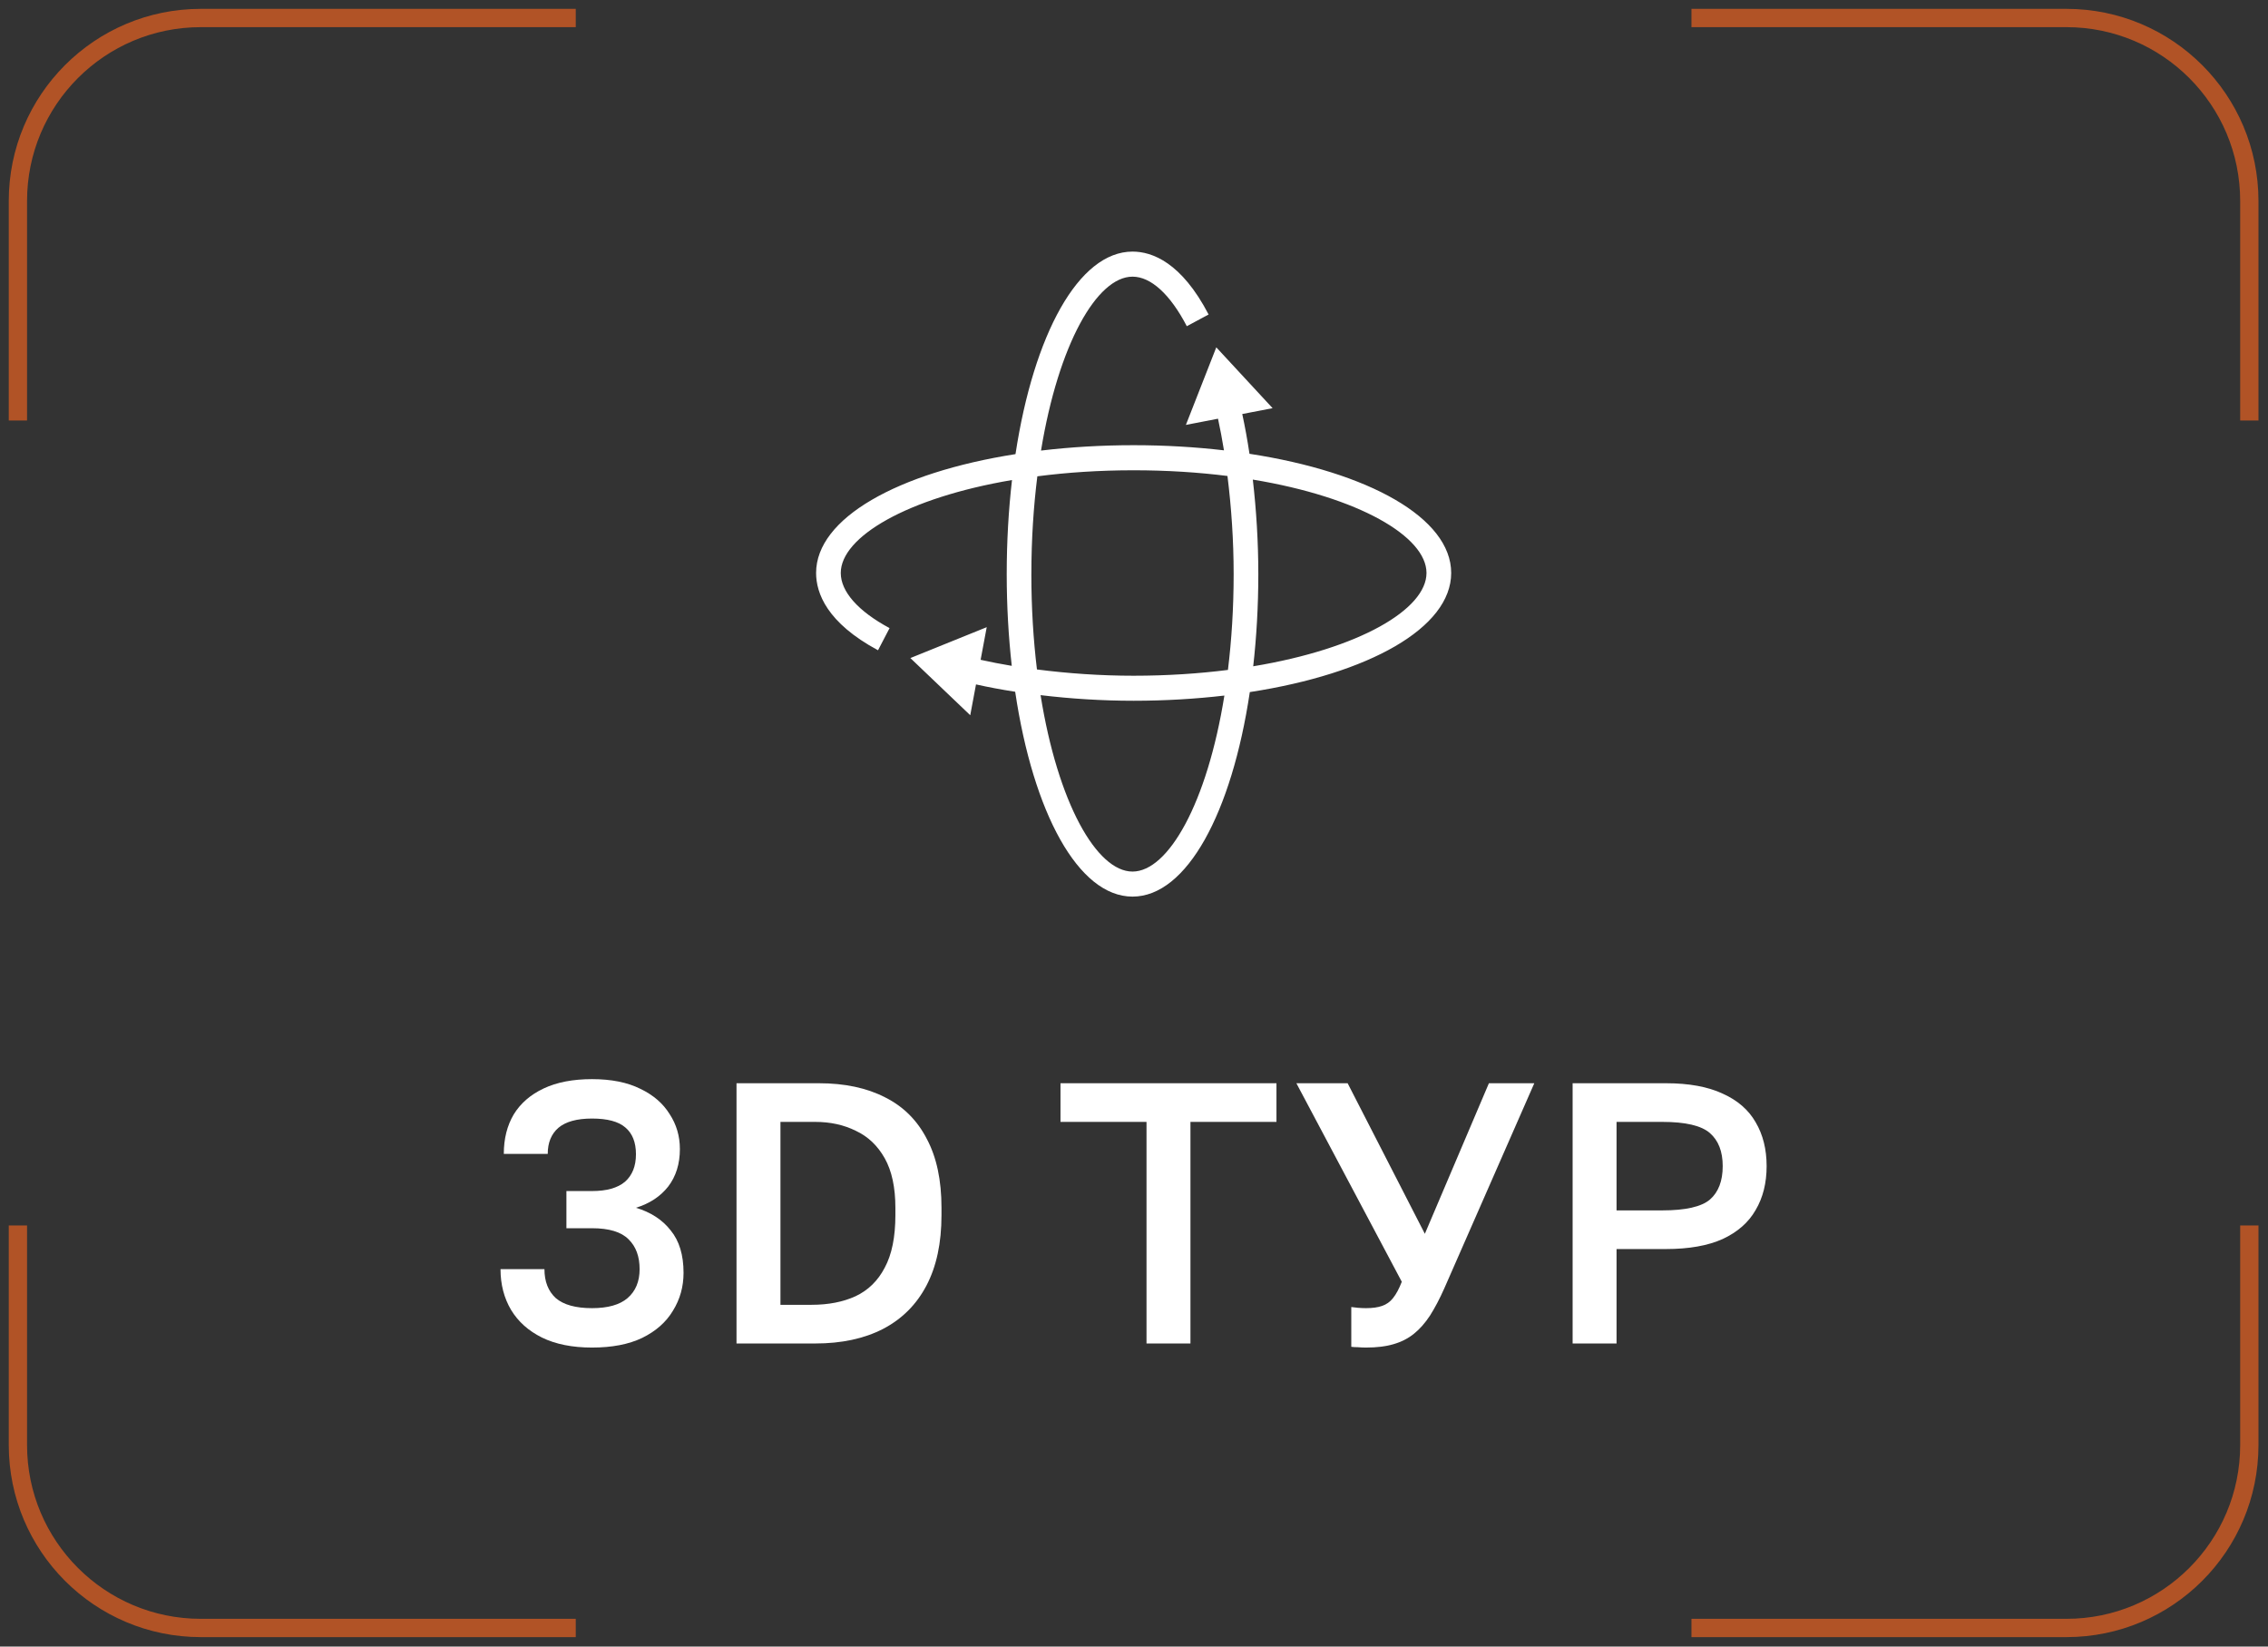
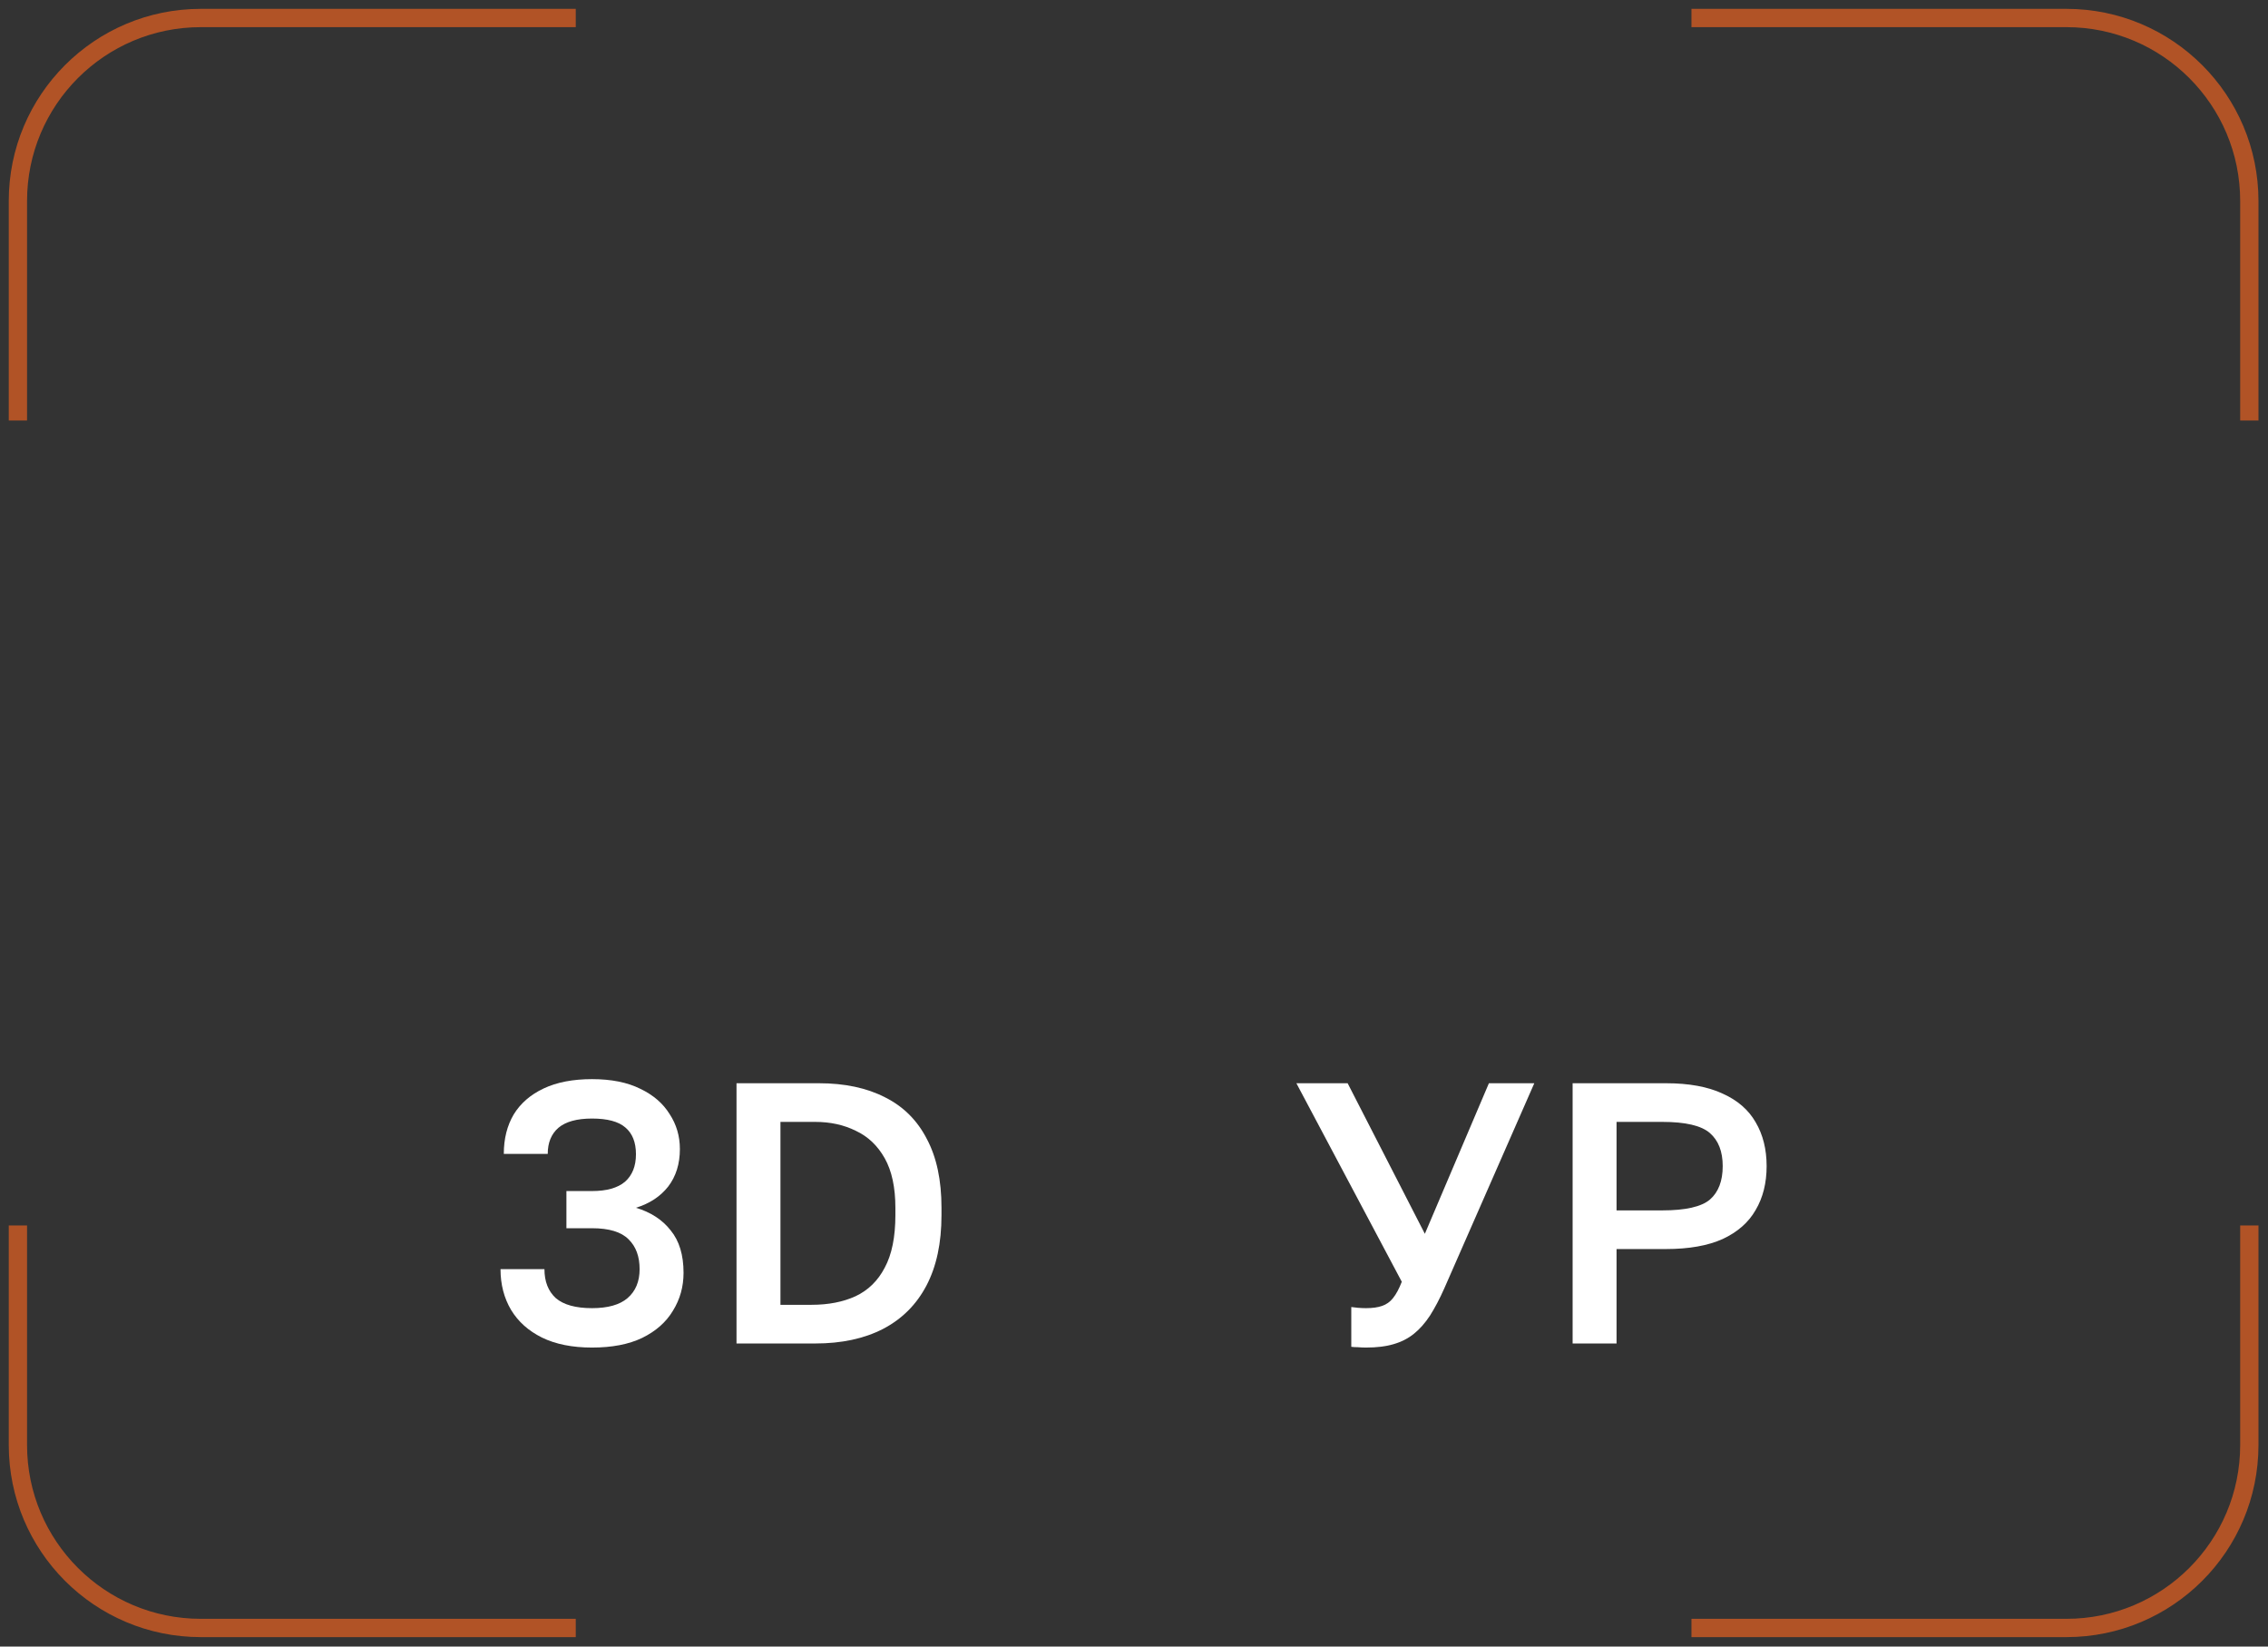
<svg xmlns="http://www.w3.org/2000/svg" width="124" height="90" viewBox="0 0 124 90" fill="none">
  <rect x="0" y="0" width="124" height="90" fill="#333333" stroke="none" />
  <path d="M122.979 22.984V10.984C122.979 5.461 118.501 0.984 112.979 0.984H92.478M122.979 66.984V78.984C122.979 84.507 118.501 88.984 112.979 88.984H92.478M31.479 88.984H10.979C5.456 88.984 0.979 84.507 0.979 78.984V66.984M0.979 22.984V10.984C0.979 5.461 5.456 0.984 10.979 0.984H31.479" stroke="#B15326" />
-   <path d="M79.342 31.318C79.342 28.307 74.825 25.804 68.314 24.804C68.202 24.057 68.07 23.329 67.919 22.63L69.578 22.31L66.499 18.985L64.837 23.225L66.593 22.886C66.715 23.445 66.822 24.024 66.919 24.615C65.358 24.434 63.704 24.334 61.979 24.334C60.209 24.334 58.513 24.438 56.916 24.628C57.871 18.808 59.977 15.122 61.919 15.122C62.923 15.122 63.978 16.084 64.887 17.83L66.079 17.19C64.598 14.349 63 13.752 61.919 13.752C58.972 13.752 56.518 18.28 55.521 24.822C49.078 25.834 44.619 28.325 44.619 31.318C44.619 32.416 45.207 34.04 48.005 35.543L48.636 34.332C46.916 33.409 45.968 32.338 45.968 31.318C45.968 29.346 49.599 27.21 55.33 26.238C55.143 27.86 55.041 29.583 55.041 31.379C55.041 33.131 55.14 34.81 55.317 36.395C54.734 36.297 54.164 36.188 53.614 36.065L53.948 34.281L49.773 35.969L53.047 39.094L53.362 37.41C54.051 37.563 54.768 37.697 55.504 37.811C56.487 44.42 58.952 49.008 61.919 49.008C64.886 49.008 67.346 44.429 68.332 37.829C74.832 36.828 79.342 34.326 79.342 31.317V31.318ZM56.389 31.381C56.389 29.472 56.509 27.683 56.715 26.035C58.338 25.825 60.099 25.705 61.979 25.705C63.806 25.705 65.524 25.818 67.11 26.016C67.324 27.735 67.448 29.54 67.448 31.381C67.448 33.248 67.334 34.999 67.136 36.618C65.543 36.819 63.816 36.935 61.978 36.935C60.165 36.935 58.388 36.809 56.694 36.592C56.499 34.981 56.388 33.237 56.388 31.382L56.389 31.381ZM61.919 47.639C59.962 47.639 57.836 43.896 56.892 37.996C58.533 38.192 60.242 38.303 61.98 38.303C63.719 38.303 65.375 38.201 66.942 38.019C65.996 43.906 63.874 47.639 61.919 47.639ZM68.518 36.419C68.697 34.826 68.797 33.14 68.797 31.381C68.797 29.622 68.688 27.88 68.496 26.214C74.307 27.174 77.992 29.331 77.992 31.318C77.992 33.306 74.316 35.458 68.518 36.419Z" fill="white" />
  <path d="M32.368 73.657C31.288 73.657 30.374 73.474 29.627 73.108C28.893 72.743 28.332 72.241 27.946 71.605C27.559 70.954 27.365 70.209 27.365 69.369H29.767C29.767 70.047 29.974 70.575 30.387 70.954C30.814 71.32 31.475 71.503 32.368 71.503C33.236 71.503 33.883 71.32 34.31 70.954C34.75 70.575 34.97 70.047 34.97 69.369C34.97 68.678 34.77 68.136 34.37 67.744C33.969 67.337 33.302 67.134 32.368 67.134H30.968V65.102H32.368C33.169 65.102 33.769 64.933 34.17 64.594C34.57 64.242 34.77 63.74 34.77 63.09C34.77 62.44 34.577 61.952 34.19 61.627C33.816 61.302 33.209 61.139 32.368 61.139C31.541 61.139 30.927 61.309 30.527 61.647C30.14 61.986 29.947 62.46 29.947 63.07H27.545C27.545 62.243 27.726 61.525 28.086 60.916C28.459 60.306 29.006 59.832 29.727 59.493C30.447 59.154 31.328 58.985 32.368 58.985C33.422 58.985 34.303 59.161 35.01 59.514C35.717 59.852 36.251 60.313 36.611 60.895C36.985 61.464 37.172 62.101 37.172 62.806C37.172 63.618 36.958 64.302 36.531 64.858C36.104 65.4 35.517 65.786 34.77 66.016C35.584 66.26 36.218 66.673 36.671 67.256C37.138 67.825 37.372 68.597 37.372 69.573C37.372 70.331 37.178 71.022 36.791 71.645C36.418 72.269 35.857 72.763 35.11 73.129C34.376 73.481 33.462 73.657 32.368 73.657Z" fill="white" />
  <path d="M40.268 73.434V59.209H44.771C46.185 59.209 47.393 59.466 48.393 59.981C49.394 60.482 50.154 61.241 50.675 62.257C51.209 63.259 51.475 64.513 51.475 66.016V66.423C51.475 67.94 51.202 69.22 50.655 70.263C50.108 71.307 49.314 72.099 48.273 72.641C47.246 73.169 46.012 73.434 44.571 73.434H40.268ZM42.67 71.32H44.371C45.291 71.32 46.092 71.164 46.772 70.853C47.466 70.528 48 70.006 48.373 69.288C48.76 68.57 48.954 67.615 48.954 66.423V66.016C48.954 64.905 48.76 64.004 48.373 63.313C47.986 62.623 47.459 62.121 46.792 61.81C46.139 61.485 45.398 61.322 44.571 61.322H42.67V71.32Z" fill="white" />
-   <path d="M62.684 73.434V61.322H57.981V59.209H69.789V61.322H65.086V73.434H62.684Z" fill="white" />
  <path d="M74.68 73.657C74.533 73.657 74.387 73.65 74.24 73.637C74.106 73.637 73.986 73.63 73.88 73.616V71.442C73.986 71.456 74.106 71.469 74.24 71.483C74.387 71.496 74.533 71.503 74.68 71.503C75.04 71.503 75.334 71.462 75.561 71.381C75.801 71.3 76.001 71.158 76.161 70.954C76.335 70.738 76.495 70.439 76.641 70.06L70.878 59.209H73.68L77.902 67.439L81.404 59.209H83.886L78.963 70.426C78.71 70.995 78.449 71.49 78.183 71.909C77.916 72.316 77.622 72.648 77.302 72.905C76.982 73.163 76.608 73.352 76.181 73.474C75.768 73.596 75.267 73.657 74.68 73.657Z" fill="white" />
  <path d="M85.981 73.434V59.209H91.085C92.339 59.209 93.373 59.398 94.187 59.778C95 60.143 95.601 60.665 95.988 61.342C96.388 62.02 96.588 62.819 96.588 63.74C96.588 64.662 96.388 65.461 95.988 66.138C95.601 66.816 95 67.344 94.187 67.723C93.373 68.089 92.339 68.272 91.085 68.272H88.383V73.434H85.981ZM88.383 66.159H90.884C92.152 66.159 93.019 65.962 93.486 65.569C93.953 65.163 94.187 64.553 94.187 63.74C94.187 62.941 93.953 62.338 93.486 61.932C93.019 61.525 92.152 61.322 90.884 61.322H88.383V66.159Z" fill="white" />
</svg>